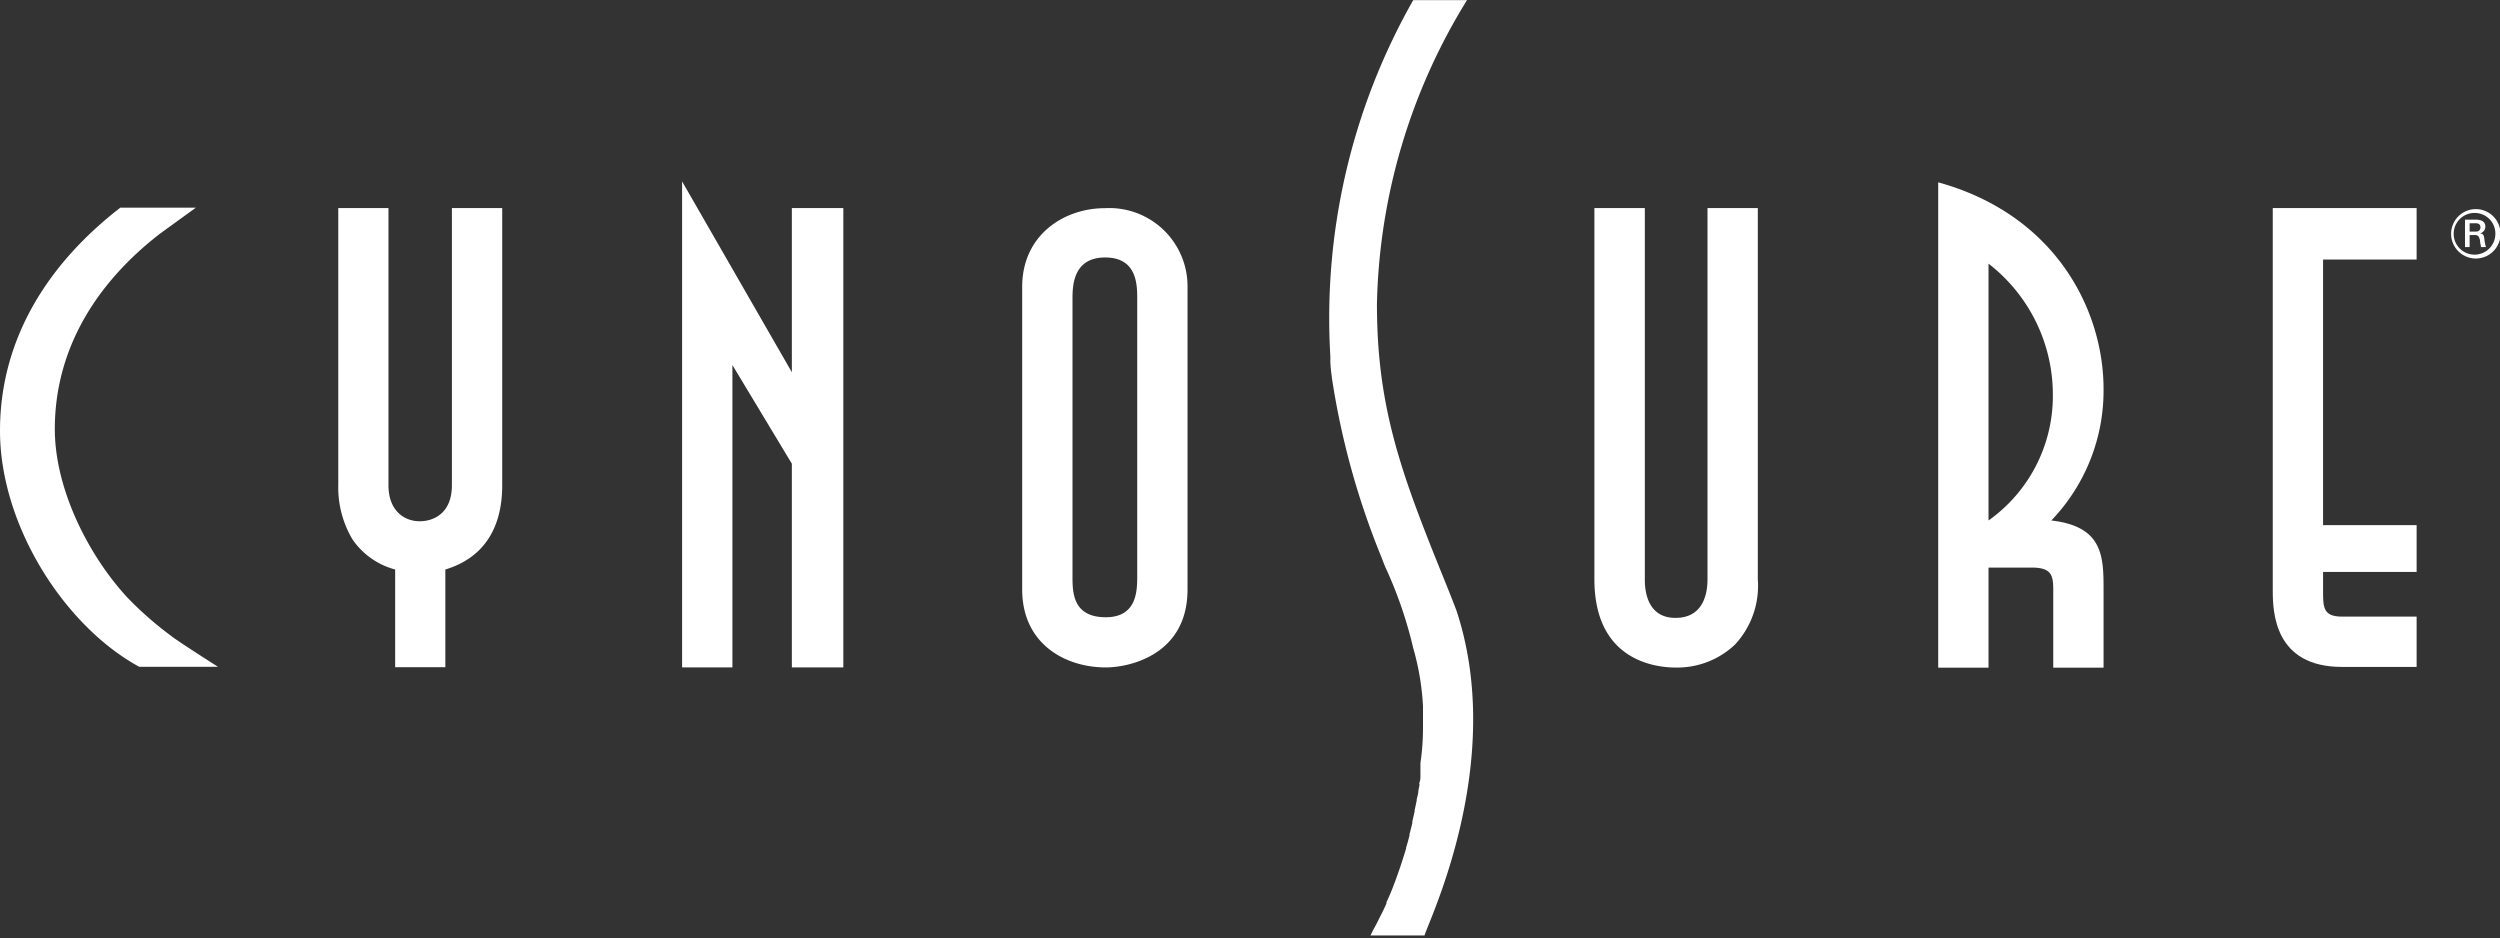
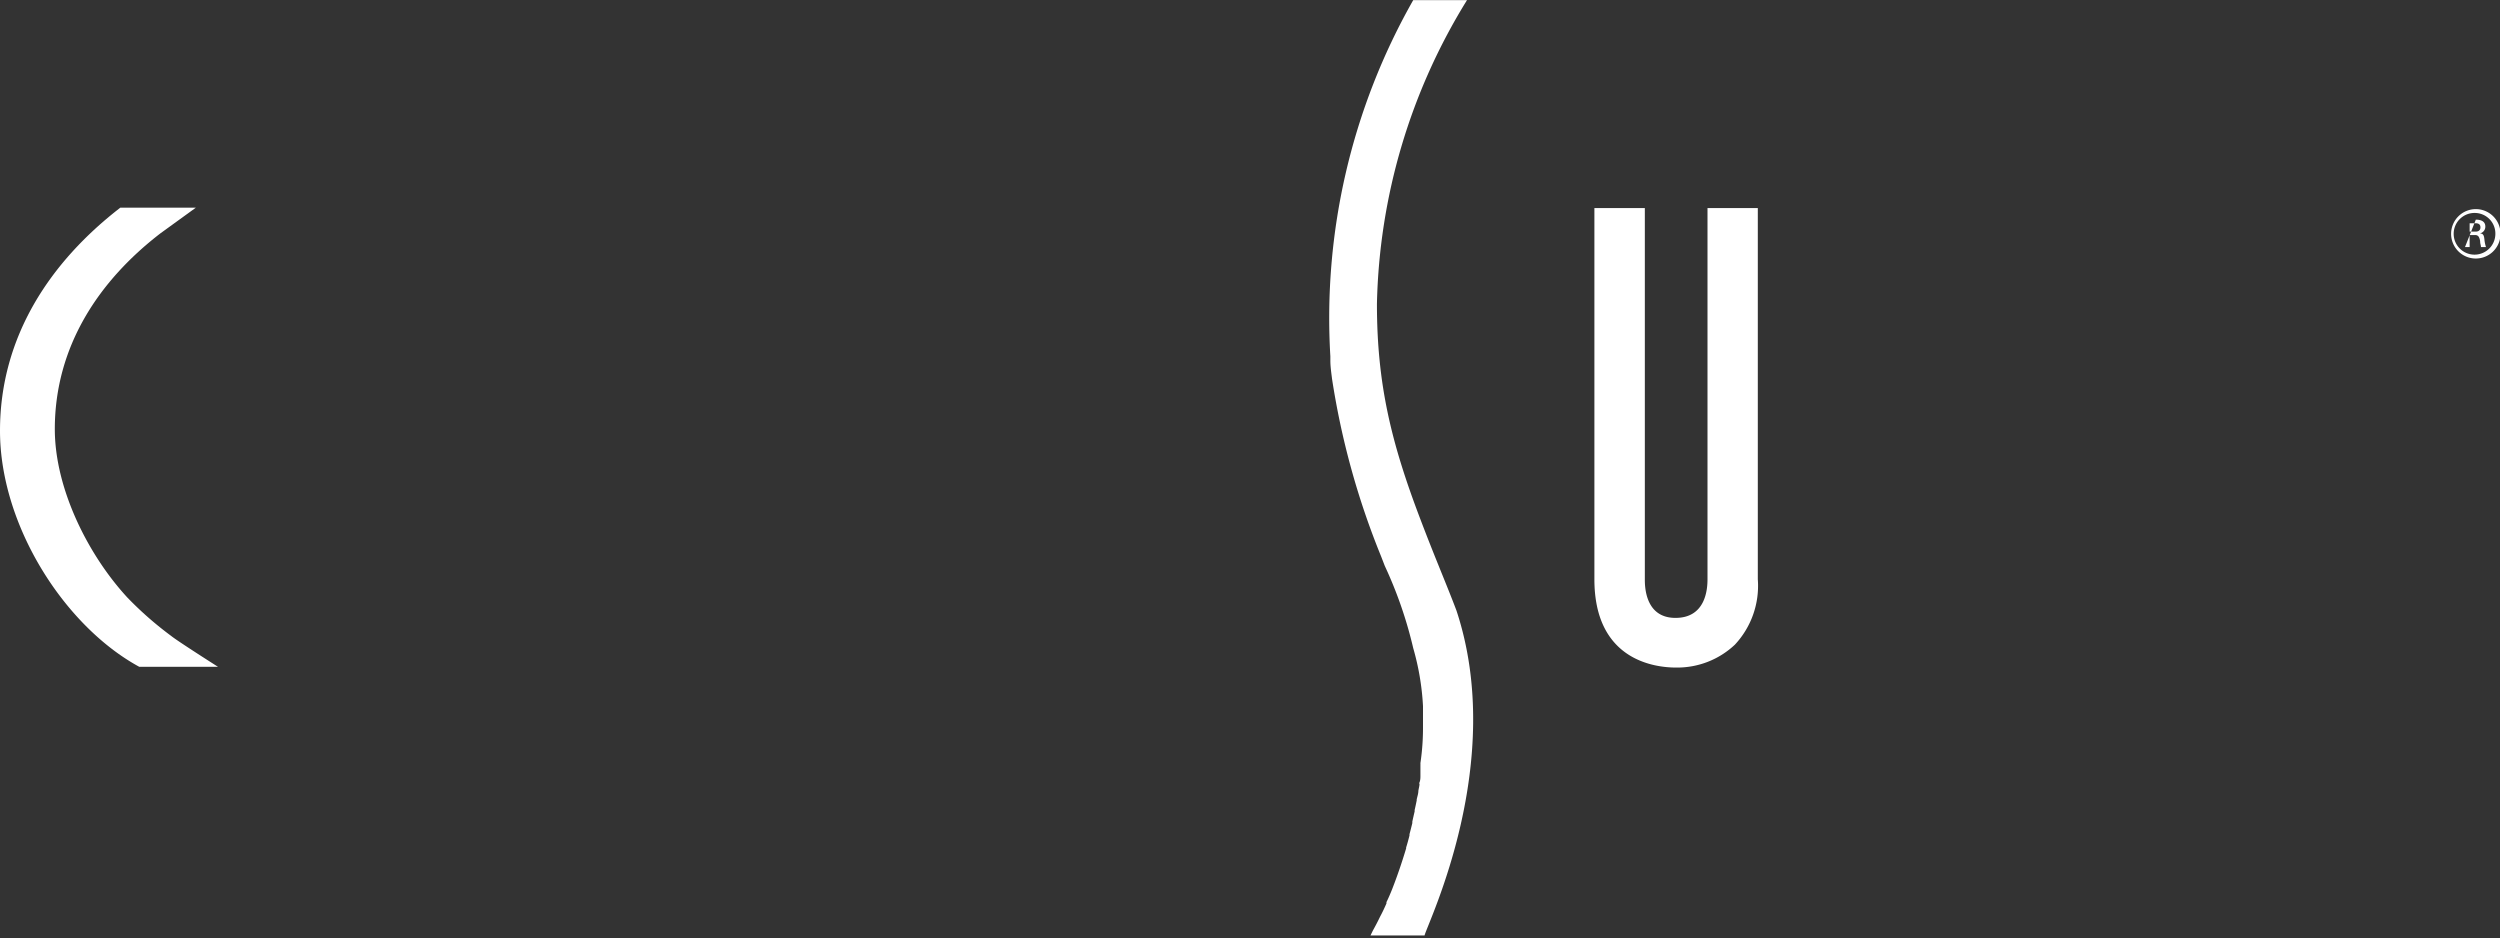
<svg xmlns="http://www.w3.org/2000/svg" id="Layer_1" data-name="Layer 1" viewBox="0 0 194.29 72.9">
  <rect x="0" y="0" width="194.29" height="72.9" fill="#333333" stroke="none" />
  <defs>
    <style>.cls-1{fill:#fff;}</style>
  </defs>
  <title>Cynosure_Logo_White</title>
-   <path class="cls-1" d="M71.82,54.42V16.65l8.53,14.83V18.72h4v35.7h-4V38.59l-4.62-7.67v23.5Z" transform="translate(-18.81 -2.55)" />
-   <path class="cls-1" d="M49.52,46.81a5.85,5.85,0,0,1-3.31-2.33,7.87,7.87,0,0,1-1.11-4.22V18.72H49V40.26c0,1.93,1.17,2.8,2.44,2.8,1,0,2.49-.56,2.49-2.8V18.72h3.91V40.26c0,3.51-1.58,5.69-4.42,6.55V54.4H49.52Z" transform="translate(-18.81 -2.55)" />
-   <path class="cls-1" d="M98.25,24.85c0-4.08,3.3-6.12,6.4-6.12a6.08,6.08,0,0,1,6.45,6.12V48.36c0,5.12-4.57,6.06-6.35,6.06-3.15,0-6.5-1.82-6.5-6.06Zm3.91,22.47c0,1.24,0,3.2,2.59,3.2,2.44,0,2.44-2.11,2.44-3.2V25.79c0-1.09,0-3.23-2.49-3.23s-2.54,2.19-2.54,3.23Z" transform="translate(-18.81 -2.55)" />
  <path class="cls-1" d="M146.64,18.72V47.57c0,.51,0,3,2.38,3s2.49-2.29,2.49-3V18.72h3.91V47.57a6.7,6.7,0,0,1-1.78,5.08,6.53,6.53,0,0,1-4.57,1.78c-1.88,0-6.35-.71-6.35-6.86V18.72Z" transform="translate(-18.81 -2.55)" />
-   <path class="cls-1" d="M169.44,16.72c9.19,2.54,12.85,10,12.85,16.06A14.57,14.57,0,0,1,178.23,43c4.06.46,4.06,2.85,4.06,5.44v6h-3.91v-6c0-1.17-.11-1.78-1.68-1.78h-3.35v7.78h-3.91ZM173.35,43a11.86,11.86,0,0,0,5-9.75,12.87,12.87,0,0,0-5-10.21Z" transform="translate(-18.81 -2.55)" />
-   <path class="cls-1" d="M195.44,18.72h11.18v4h-7.27V43.36h7.27V47h-7.27v1.47c0,1.27,0,2,1.47,2h5.8v3.91h-5.8c-5.23,0-5.38-4.21-5.38-5.94Z" transform="translate(-18.81 -2.55)" />
  <path class="cls-1" d="M28.72,49c-3.07-3.32-5.65-8.48-5.65-13.1,0-6.44,3.44-11.54,8.2-15.21l2.76-2H28.16c-5.42,4.19-9.35,10-9.35,17.34s5,15.17,10.82,18.34h6.12s-3.15-2-3.64-2.4A27.1,27.1,0,0,1,28.72,49Z" transform="translate(-18.81 -2.55)" />
-   <path class="cls-1" d="M211.14,22.64a1.92,1.92,0,1,1,2-1.93A1.92,1.92,0,0,1,211.14,22.64Zm0-3.54a1.62,1.62,0,1,0,1.6,1.61A1.6,1.6,0,0,0,211.14,19.1Zm.08.52c.37,0,.74.11.74.54a.53.53,0,0,1-.43.53v0c.3,0,.33.21.36.48a2.71,2.71,0,0,0,.12.58h-.39c0-.12-.05-.24-.06-.36a.9.9,0,0,0-.09-.39.29.29,0,0,0-.27-.18h-.46v.93h-.36V19.62Zm-.48.28v.65h.46c.28,0,.38-.15.38-.33s-.09-.32-.38-.32Z" transform="translate(-18.81 -2.55)" />
+   <path class="cls-1" d="M211.14,22.64a1.92,1.92,0,1,1,2-1.93A1.92,1.92,0,0,1,211.14,22.64Zm0-3.54a1.62,1.62,0,1,0,1.6,1.61A1.6,1.6,0,0,0,211.14,19.1Zm.08.52c.37,0,.74.11.74.54a.53.53,0,0,1-.43.53v0c.3,0,.33.21.36.48a2.71,2.71,0,0,0,.12.58h-.39c0-.12-.05-.24-.06-.36a.9.9,0,0,0-.09-.39.29.29,0,0,0-.27-.18h-.46v.93h-.36Zm-.48.28v.65h.46c.28,0,.38-.15.38-.33s-.09-.32-.38-.32Z" transform="translate(-18.81 -2.55)" />
  <path class="cls-1" d="M132,50c-.73-1.94-1.68-4.13-2.79-7.06-2.29-6-3.39-10.56-3.39-16.77a46.66,46.66,0,0,1,7-23.61h-4.18a50,50,0,0,0-6.44,27.68l0,0v.33c0,.48.08,1,.13,1.42a60.88,60.88,0,0,0,3.81,13.79l.29.75a32.69,32.69,0,0,1,2.21,6.39,20,20,0,0,1,.76,4.51c0,.09,0,.69,0,1.63a18.7,18.7,0,0,1-.2,2.79s0,0,0,.07a.2.2,0,0,1,0,.07v.1c0,.07,0,.14,0,.23s0,.08,0,.12,0,.21,0,.34,0,.08,0,.12,0,.29-.07.45,0,.07,0,.1c0,.18-.06.36-.09.56v0c0,.21-.08.44-.13.67v.08c-.05.24-.1.49-.16.74l0,.11c-.06.25-.12.52-.18.79l0,.12c-.07.28-.14.57-.22.86l0,.1c-.08.31-.16.62-.26.93l0,.07c-.3,1-.66,2.08-1.09,3.18l0,0c-.14.35-.29.7-.44,1l0,.1c-.15.34-.31.69-.48,1l-.06.12c-.16.34-.34.67-.52,1l0,0-.18.37h4.2C129.8,74.19,135.9,61.79,132,50Z" transform="translate(-18.81 -2.55)" />
</svg>